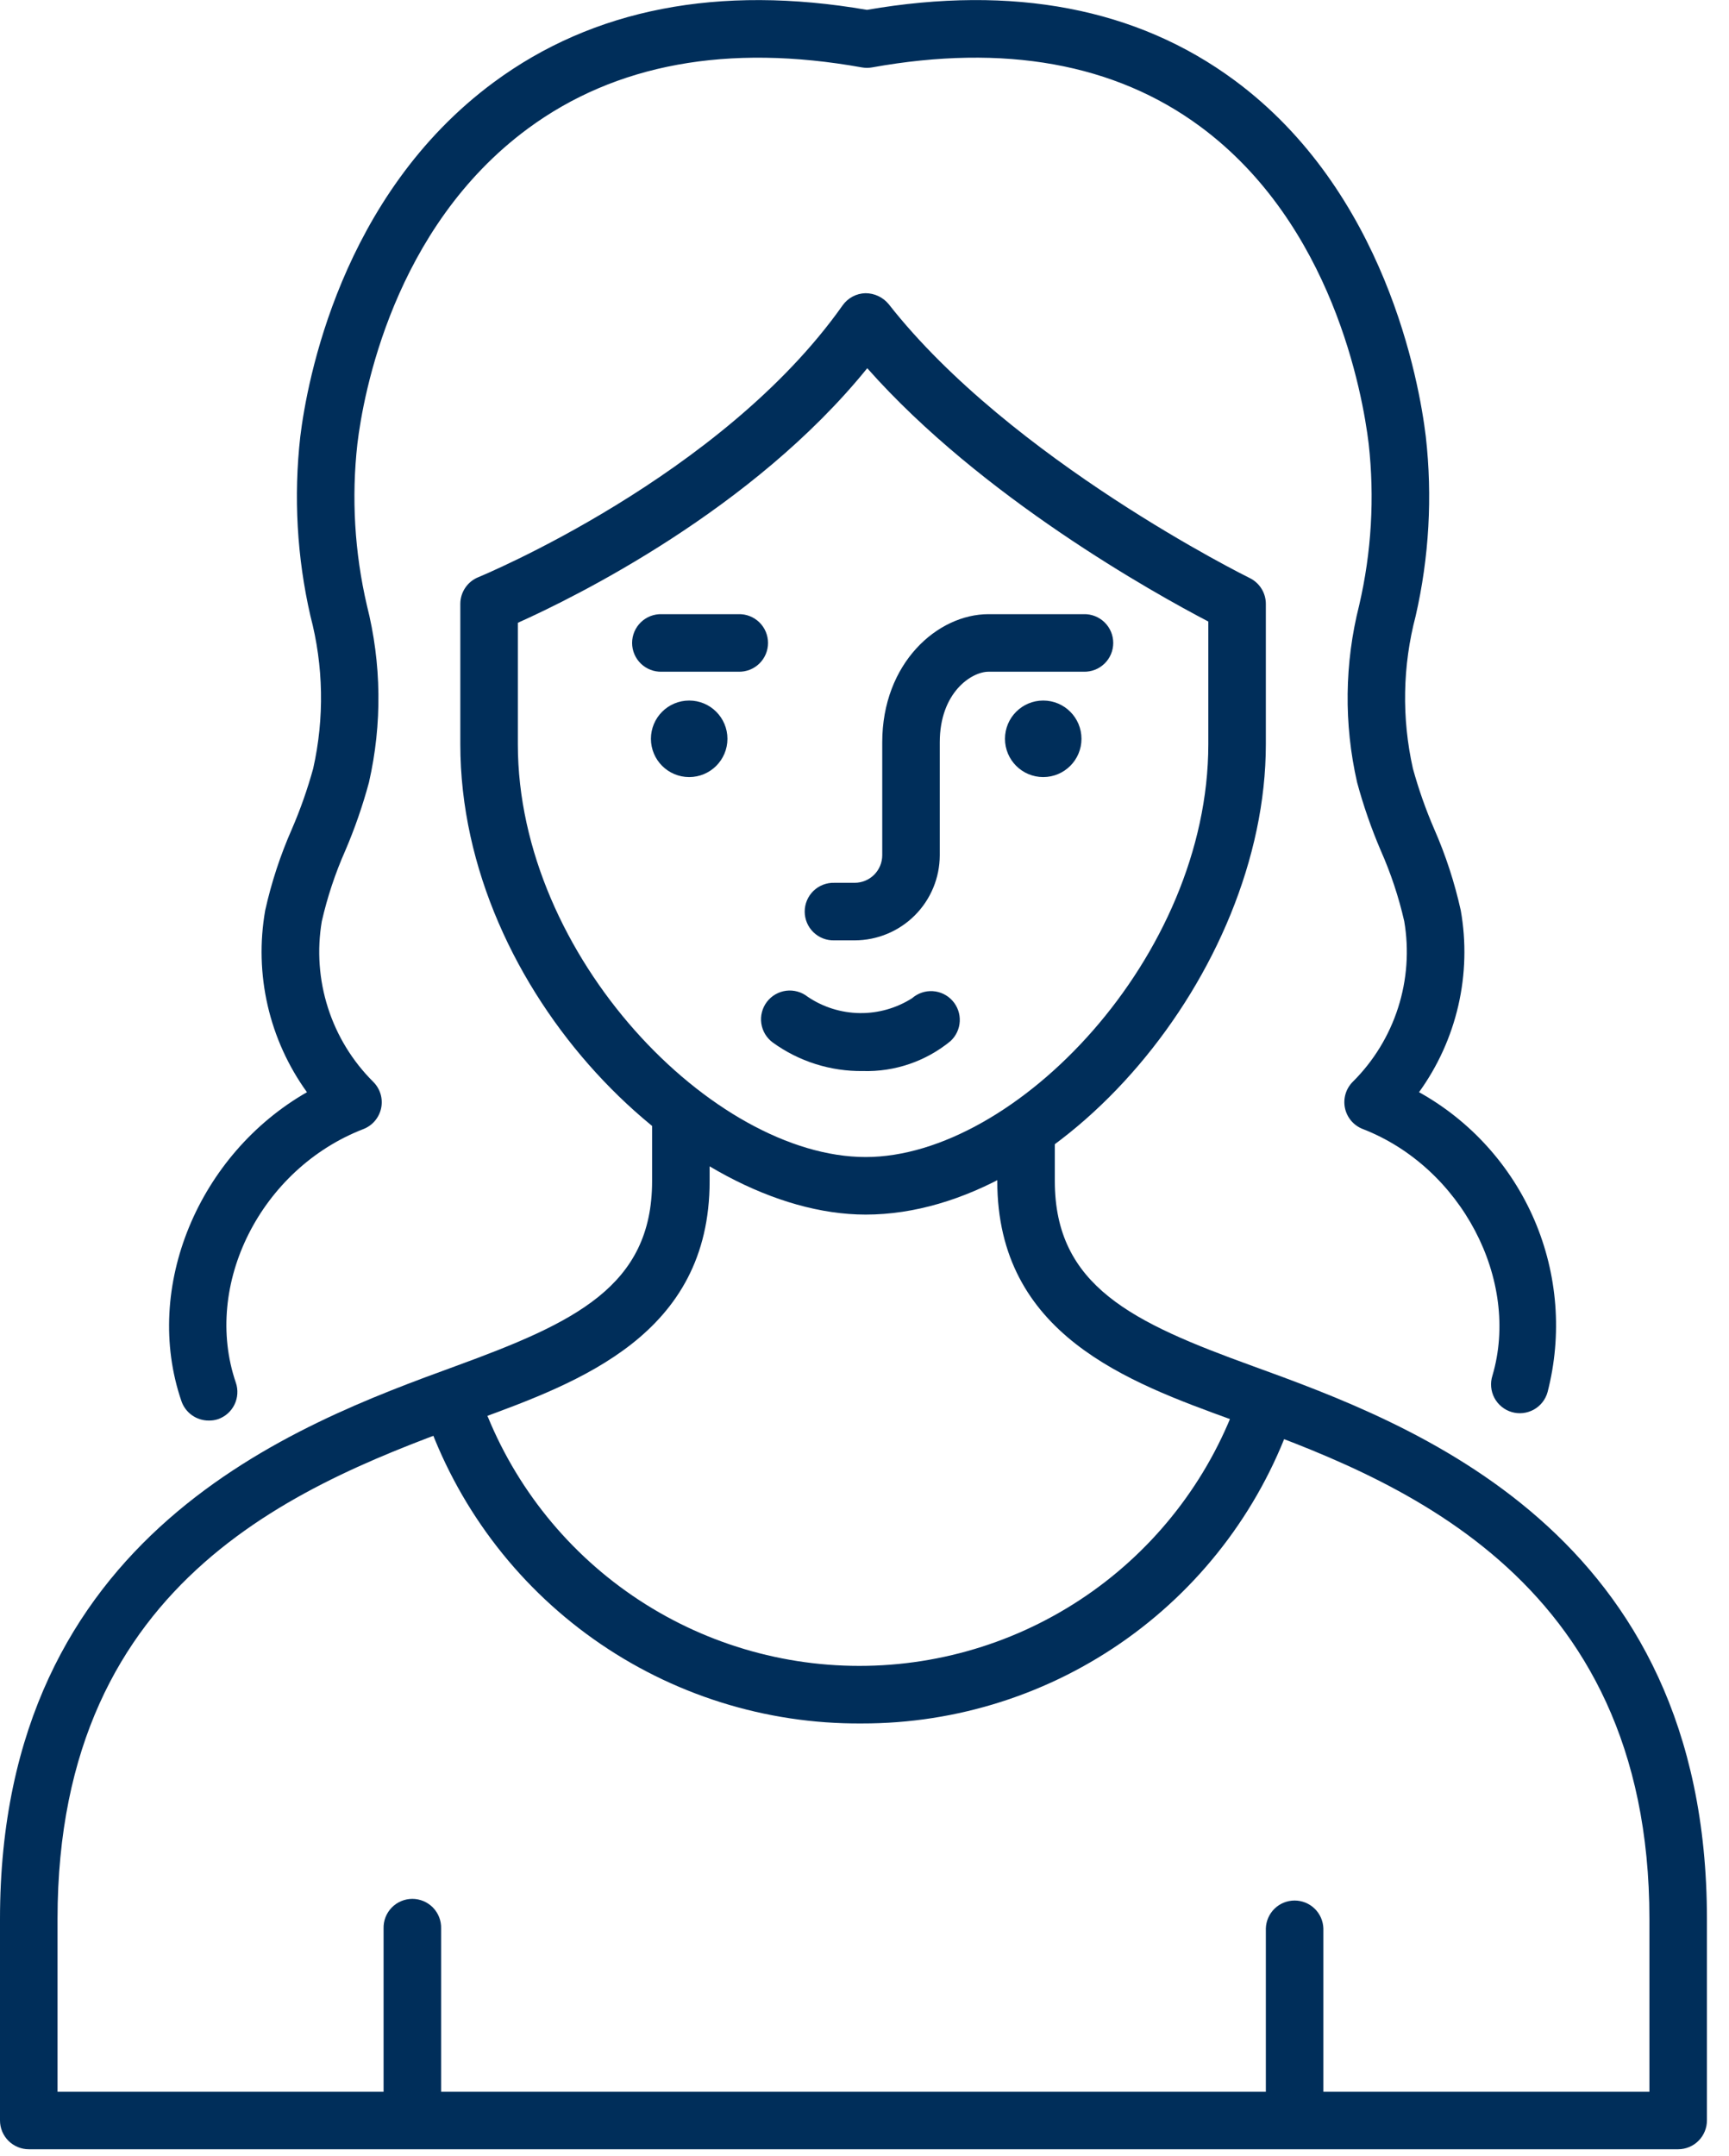
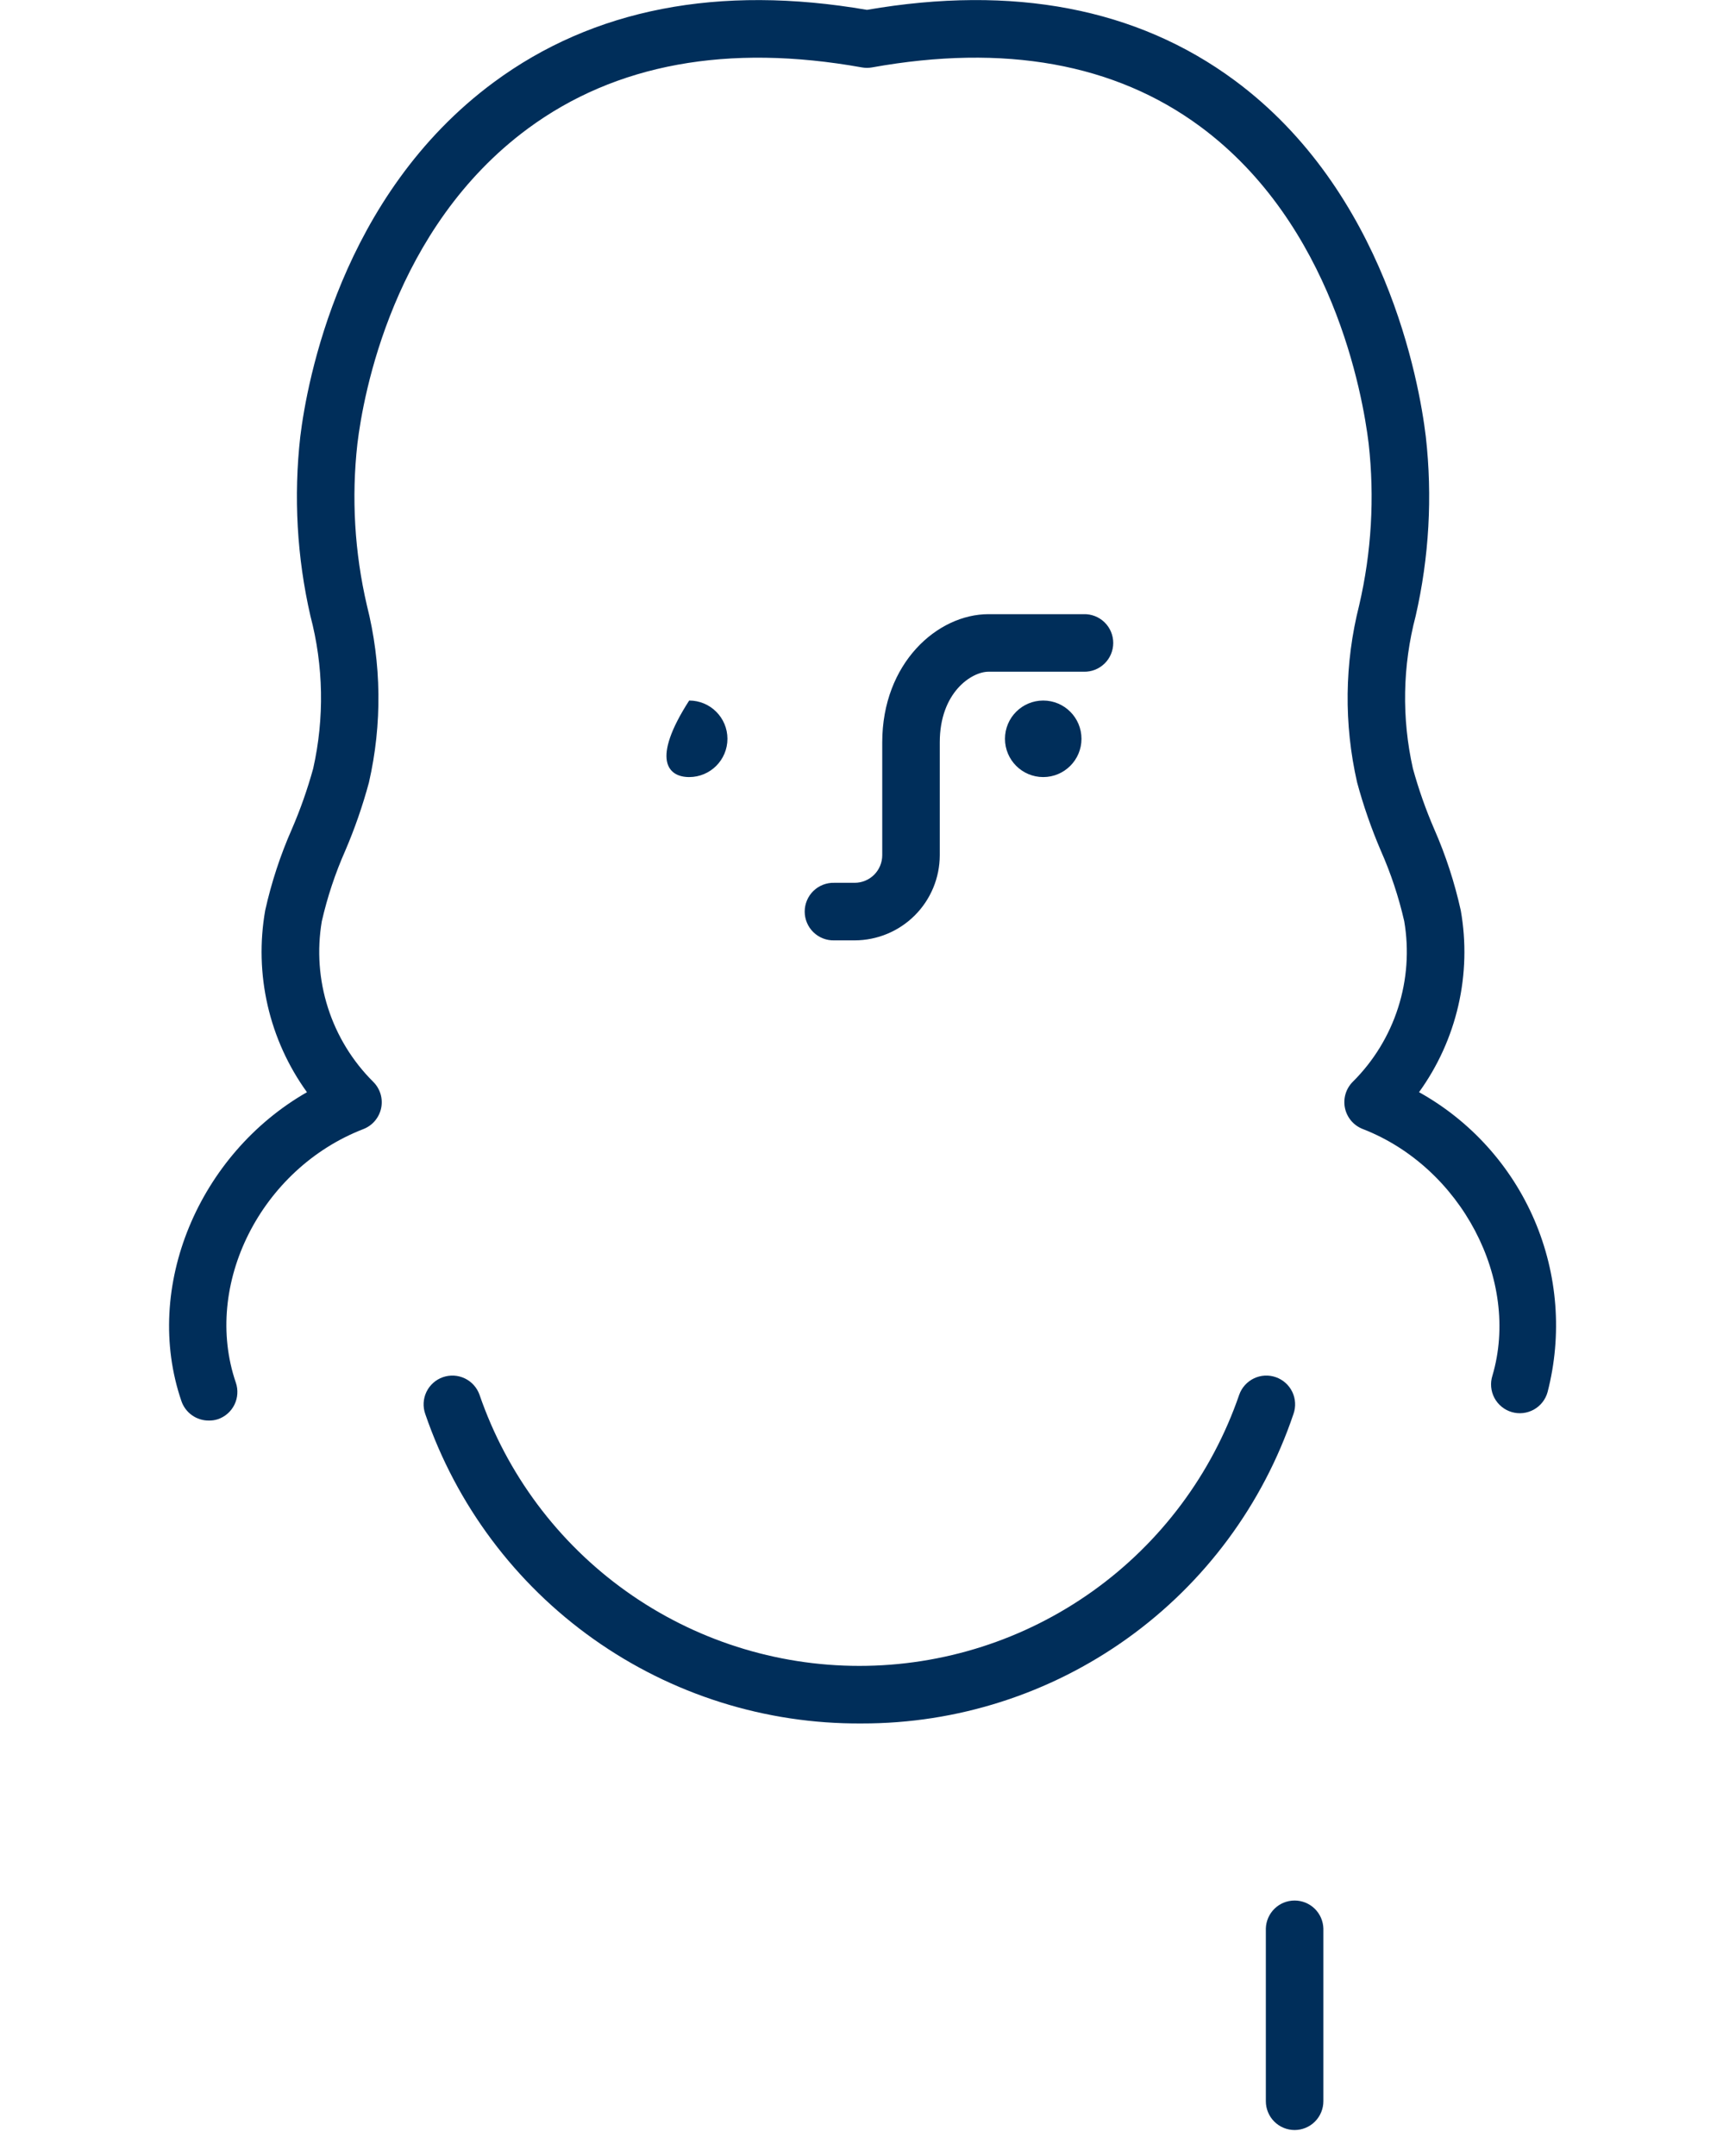
<svg xmlns="http://www.w3.org/2000/svg" width="73" height="91" viewBox="0 0 73 91" fill="none">
-   <path d="M36.55 51.258C29.005 51.258 19.435 41.912 19.435 31.409V25.486C19.435 25.244 19.507 25.008 19.642 24.808C19.776 24.607 19.968 24.451 20.192 24.36C20.292 24.318 30.466 20.125 35.576 12.887C35.685 12.733 35.829 12.606 35.996 12.517C36.163 12.428 36.348 12.379 36.537 12.374C36.726 12.373 36.912 12.415 37.083 12.495C37.254 12.575 37.404 12.693 37.524 12.839C42.677 19.409 52.664 24.346 52.765 24.395C52.969 24.495 53.141 24.65 53.261 24.843C53.382 25.036 53.445 25.259 53.445 25.486V31.409C53.445 41.054 44.761 51.258 36.55 51.258ZM21.864 26.284V31.409C21.864 40.381 30.137 48.829 36.55 48.829C42.865 48.829 51.016 40.381 51.016 31.409V26.23C48.749 25.046 41.439 20.988 36.616 15.539C31.778 21.514 24.275 25.202 21.864 26.283V26.284Z" fill="#002E5A" />
  <path d="M8.809 59.95C8.556 59.95 8.309 59.871 8.103 59.724C7.897 59.577 7.742 59.369 7.66 59.13C6.01 54.313 8.408 48.696 12.96 46.093C12.168 44.997 11.604 43.753 11.301 42.435C10.998 41.117 10.963 39.752 11.197 38.42C11.459 37.242 11.836 36.093 12.323 34.989C12.682 34.159 12.982 33.305 13.223 32.433C13.701 30.308 13.661 28.1 13.106 25.994C12.537 23.514 12.393 20.955 12.678 18.427C12.959 16.127 14.378 8.25 20.85 3.47C25.05 0.37 30.35 -0.659 36.603 0.416C42.785 -0.65 48.003 0.349 52.117 3.385C58.487 8.085 59.917 16.085 60.199 18.427C60.484 20.955 60.339 23.514 59.771 25.994C59.217 28.1 59.177 30.308 59.654 32.433C59.894 33.305 60.195 34.159 60.554 34.989C61.039 36.093 61.414 37.243 61.675 38.421C61.91 39.752 61.875 41.117 61.572 42.435C61.269 43.753 60.705 44.996 59.913 46.092C62.09 47.303 63.803 49.203 64.786 51.492C65.768 53.782 65.963 56.333 65.341 58.745C65.299 58.901 65.225 59.047 65.126 59.174C65.026 59.302 64.902 59.408 64.761 59.487C64.619 59.565 64.464 59.615 64.303 59.633C64.142 59.651 63.98 59.637 63.825 59.591C63.669 59.545 63.525 59.469 63.4 59.366C63.275 59.264 63.171 59.138 63.095 58.995C63.02 58.852 62.973 58.696 62.959 58.534C62.944 58.373 62.962 58.211 63.011 58.057C64.202 54.023 61.695 49.257 57.536 47.646C57.348 47.573 57.181 47.454 57.05 47.301C56.919 47.147 56.828 46.963 56.786 46.765C56.744 46.568 56.752 46.363 56.809 46.169C56.866 45.975 56.971 45.799 57.113 45.656C57.993 44.783 58.65 43.711 59.028 42.531C59.407 41.351 59.496 40.098 59.288 38.876C59.054 37.853 58.723 36.856 58.298 35.897C57.898 34.962 57.563 34 57.298 33.018C56.736 30.554 56.766 27.992 57.386 25.542C57.906 23.307 58.041 21.001 57.786 18.721C57.531 16.621 56.263 9.465 50.674 5.339C47.074 2.681 42.41 1.839 36.818 2.845C36.676 2.87 36.532 2.87 36.39 2.845C30.729 1.831 25.99 2.698 22.29 5.425C16.598 9.625 15.337 16.665 15.09 18.725C14.834 21.005 14.97 23.312 15.49 25.547C16.11 27.997 16.14 30.558 15.577 33.022C15.312 34.004 14.978 34.966 14.577 35.901C14.152 36.86 13.821 37.858 13.587 38.88C13.38 40.102 13.469 41.355 13.848 42.535C14.226 43.715 14.883 44.787 15.763 45.66C15.906 45.803 16.01 45.979 16.068 46.173C16.125 46.367 16.133 46.572 16.091 46.77C16.049 46.967 15.958 47.151 15.827 47.305C15.696 47.459 15.528 47.577 15.34 47.65C11.01 49.325 8.545 54.224 9.957 58.35C10.009 58.501 10.03 58.66 10.02 58.82C10.01 58.979 9.969 59.135 9.899 59.278C9.829 59.422 9.731 59.55 9.611 59.655C9.491 59.761 9.352 59.841 9.201 59.893C9.074 59.934 8.942 59.953 8.809 59.95Z" fill="#002E5A" />
-   <path d="M70.855 90.702H1.215C1.055 90.702 0.897 90.671 0.75 90.609C0.603 90.548 0.469 90.459 0.356 90.346C0.243 90.233 0.154 90.099 0.092 89.952C0.031 89.804 0 89.646 0 89.487V80.987C0 64.681 12.522 60.106 19.25 57.648C24.25 55.82 27.532 54.288 27.532 49.848V47.384C27.527 47.221 27.555 47.06 27.614 46.908C27.673 46.757 27.762 46.619 27.875 46.502C27.988 46.386 28.124 46.293 28.273 46.23C28.423 46.167 28.584 46.134 28.747 46.134C28.909 46.134 29.07 46.167 29.22 46.23C29.369 46.293 29.505 46.386 29.618 46.502C29.731 46.619 29.82 46.757 29.879 46.908C29.938 47.06 29.966 47.221 29.961 47.384V49.848C29.961 56.323 24.484 58.325 20.083 59.933C13.053 62.502 2.429 66.383 2.429 80.99V88.278H69.64V80.984C69.64 66.321 58.623 62.319 52.04 59.928C47.614 58.321 42.106 56.319 42.106 49.842V48.188C42.115 47.872 42.247 47.572 42.474 47.351C42.701 47.131 43.004 47.008 43.321 47.008C43.637 47.008 43.941 47.131 44.167 47.351C44.394 47.572 44.526 47.872 44.535 48.188V49.842C44.535 54.284 47.835 55.816 52.868 57.642C59.577 60.079 72.068 64.616 72.068 80.981V89.481C72.069 89.641 72.038 89.799 71.977 89.947C71.917 90.095 71.828 90.23 71.715 90.343C71.602 90.457 71.468 90.547 71.321 90.608C71.173 90.67 71.015 90.702 70.855 90.702Z" fill="#002E5A" />
  <path d="M36.087 39.685H35.225C35.063 39.69 34.901 39.662 34.749 39.603C34.598 39.544 34.46 39.455 34.343 39.342C34.227 39.229 34.134 39.093 34.071 38.944C34.008 38.794 33.975 38.633 33.975 38.471C33.975 38.308 34.008 38.147 34.071 37.997C34.134 37.848 34.227 37.712 34.343 37.599C34.46 37.486 34.598 37.397 34.749 37.338C34.901 37.279 35.063 37.251 35.225 37.256H36.087C36.395 37.255 36.69 37.133 36.908 36.915C37.126 36.697 37.248 36.402 37.249 36.094V31.329C37.249 27.987 39.578 25.919 41.736 25.919H45.752C45.914 25.914 46.076 25.942 46.228 26.001C46.379 26.06 46.517 26.149 46.634 26.262C46.75 26.375 46.843 26.511 46.906 26.66C46.969 26.81 47.002 26.971 47.002 27.134C47.002 27.296 46.969 27.457 46.906 27.607C46.843 27.756 46.75 27.892 46.634 28.005C46.517 28.118 46.379 28.207 46.228 28.266C46.076 28.325 45.914 28.353 45.752 28.348H41.736C41.019 28.348 39.678 29.223 39.678 31.329V36.094C39.676 37.046 39.297 37.958 38.624 38.631C37.951 39.303 37.039 39.683 36.087 39.685Z" fill="#002E5A" />
  <path d="M36.377 72.733C32.325 72.762 28.365 71.516 25.059 69.172C21.753 66.829 19.268 63.505 17.954 59.671C17.847 59.367 17.865 59.033 18.004 58.742C18.143 58.452 18.392 58.228 18.696 58.121C19 58.014 19.334 58.032 19.625 58.171C19.915 58.31 20.139 58.559 20.246 58.863C21.395 62.202 23.558 65.1 26.433 67.151C29.308 69.202 32.752 70.304 36.283 70.304C39.815 70.304 43.258 69.202 46.133 67.151C49.008 65.1 51.171 62.202 52.32 58.863C52.373 58.712 52.455 58.574 52.562 58.455C52.669 58.336 52.797 58.24 52.941 58.171C53.085 58.102 53.241 58.062 53.401 58.053C53.56 58.045 53.719 58.068 53.87 58.121C54.02 58.174 54.159 58.256 54.278 58.363C54.397 58.469 54.493 58.598 54.562 58.742C54.631 58.886 54.671 59.042 54.679 59.202C54.688 59.361 54.665 59.52 54.612 59.671C53.325 63.485 50.873 66.798 47.6 69.142C44.328 71.486 40.402 72.742 36.377 72.733Z" fill="#002E5A" />
-   <path d="M31.177 28.348H27.938C27.776 28.353 27.614 28.325 27.462 28.266C27.311 28.207 27.173 28.118 27.056 28.005C26.94 27.892 26.847 27.756 26.784 27.607C26.721 27.457 26.688 27.296 26.688 27.134C26.688 26.971 26.721 26.81 26.784 26.66C26.847 26.511 26.94 26.375 27.056 26.262C27.173 26.149 27.311 26.06 27.462 26.001C27.614 25.942 27.776 25.914 27.938 25.919H31.177C31.339 25.914 31.501 25.942 31.652 26.001C31.804 26.06 31.942 26.149 32.059 26.262C32.175 26.375 32.268 26.511 32.331 26.66C32.394 26.81 32.427 26.971 32.427 27.134C32.427 27.296 32.394 27.457 32.331 27.607C32.268 27.756 32.175 27.892 32.059 28.005C31.942 28.118 31.804 28.207 31.652 28.266C31.501 28.325 31.339 28.353 31.177 28.348Z" fill="#002E5A" />
-   <path d="M29.098 32.794C29.99 32.794 30.713 32.071 30.713 31.179C30.713 30.287 29.99 29.564 29.098 29.564C28.206 29.564 27.483 30.287 27.483 31.179C27.483 32.071 28.206 32.794 29.098 32.794Z" fill="#002E5A" />
+   <path d="M29.098 32.794C29.99 32.794 30.713 32.071 30.713 31.179C30.713 30.287 29.99 29.564 29.098 29.564C27.483 32.071 28.206 32.794 29.098 32.794Z" fill="#002E5A" />
  <path d="M44.046 32.794C44.938 32.794 45.661 32.071 45.661 31.179C45.661 30.287 44.938 29.564 44.046 29.564C43.154 29.564 42.431 30.287 42.431 31.179C42.431 32.071 43.154 32.794 44.046 32.794Z" fill="#002E5A" />
-   <path d="M36.432 45.2C35.069 45.218 33.737 44.797 32.632 44C32.501 43.905 32.391 43.785 32.307 43.647C32.223 43.508 32.167 43.354 32.144 43.194C32.12 43.034 32.129 42.871 32.169 42.715C32.209 42.558 32.28 42.411 32.378 42.282C32.476 42.153 32.598 42.045 32.739 41.964C32.879 41.884 33.033 41.831 33.194 41.811C33.354 41.791 33.517 41.803 33.673 41.847C33.829 41.89 33.974 41.965 34.101 42.065C34.75 42.504 35.513 42.743 36.296 42.754C37.079 42.765 37.848 42.547 38.509 42.127C38.75 41.916 39.064 41.809 39.383 41.829C39.702 41.849 40.001 41.993 40.214 42.232C40.427 42.47 40.538 42.783 40.522 43.102C40.506 43.422 40.365 43.722 40.129 43.938C39.089 44.791 37.776 45.239 36.432 45.2Z" fill="#002E5A" />
-   <path d="M17.41 89.891C17.25 89.891 17.092 89.859 16.945 89.798C16.797 89.737 16.663 89.647 16.55 89.534C16.437 89.421 16.348 89.287 16.287 89.139C16.226 88.992 16.195 88.834 16.195 88.674V81.386C16.19 81.223 16.218 81.062 16.277 80.91C16.336 80.759 16.425 80.621 16.538 80.504C16.651 80.388 16.787 80.295 16.936 80.232C17.086 80.169 17.247 80.136 17.41 80.136C17.572 80.136 17.733 80.169 17.883 80.232C18.032 80.295 18.168 80.388 18.281 80.504C18.394 80.621 18.483 80.759 18.542 80.91C18.601 81.062 18.629 81.223 18.624 81.386V88.674C18.624 88.834 18.593 88.992 18.532 89.139C18.471 89.287 18.382 89.421 18.269 89.534C18.157 89.647 18.023 89.737 17.875 89.798C17.728 89.859 17.57 89.891 17.41 89.891Z" fill="#002E5A" />
  <path d="M54.66 89.891C54.5 89.891 54.342 89.859 54.195 89.798C54.047 89.737 53.913 89.647 53.8 89.534C53.687 89.421 53.598 89.287 53.537 89.139C53.476 88.992 53.445 88.834 53.445 88.674V81.386C53.454 81.07 53.586 80.77 53.813 80.549C54.039 80.329 54.343 80.206 54.66 80.206C54.976 80.206 55.279 80.329 55.506 80.549C55.733 80.77 55.865 81.07 55.874 81.386V88.674C55.874 88.834 55.843 88.992 55.782 89.139C55.721 89.287 55.632 89.421 55.519 89.534C55.407 89.647 55.273 89.737 55.125 89.798C54.978 89.859 54.82 89.891 54.66 89.891Z" fill="#002E5A" />
</svg>